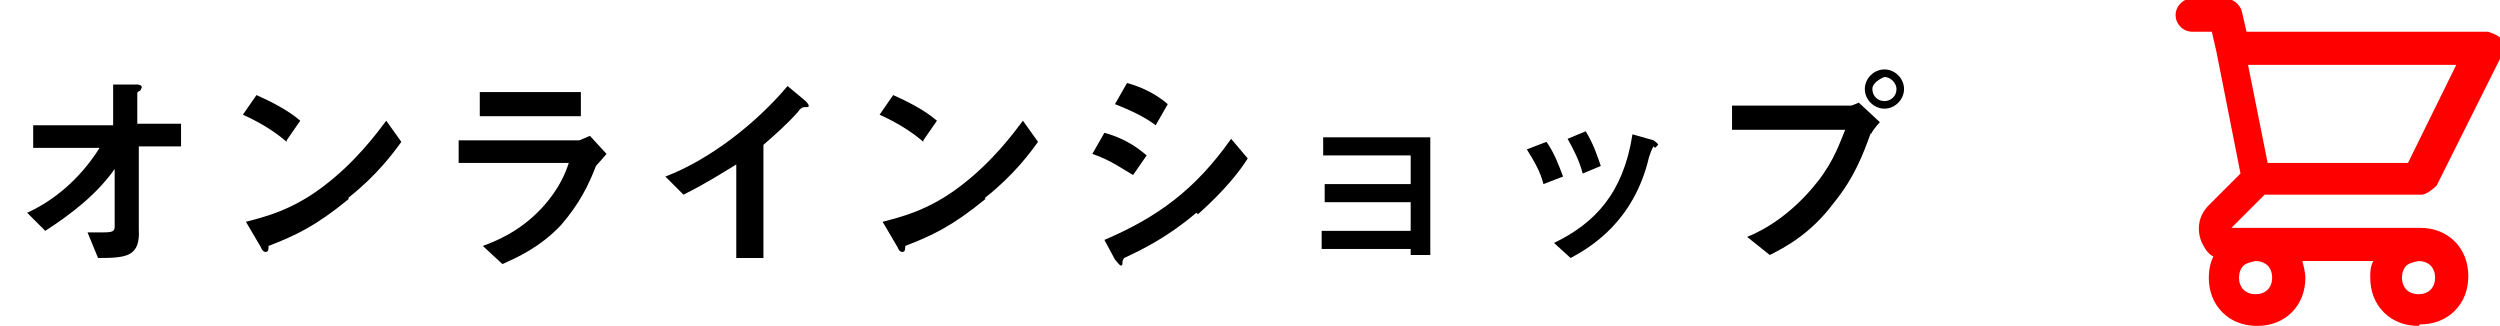
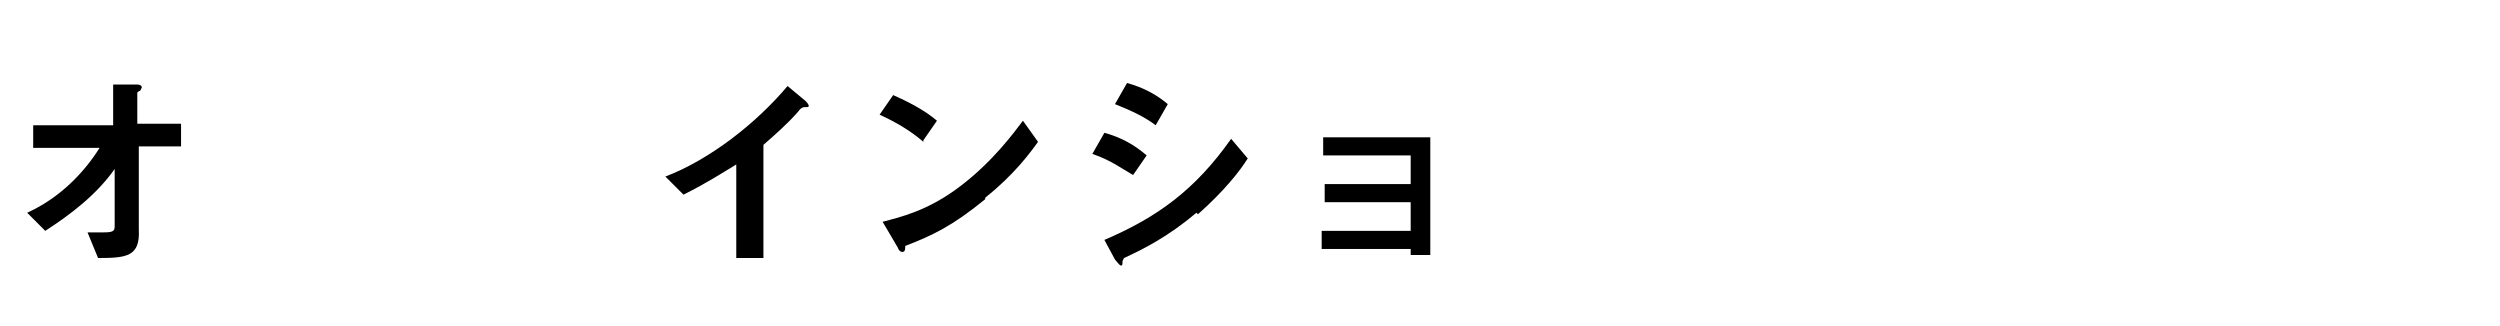
<svg xmlns="http://www.w3.org/2000/svg" id="_レイヤー_2" data-name="レイヤー 2" width="165.68" height="21.6" viewBox="0 0 16.57 2.16">
  <defs>
    <style>
      .cls-1 {
        fill: red;
      }
    </style>
  </defs>
  <g id="_レイヤー_1-2" data-name="レイヤー 1">
    <g>
      <path d="M.92.99v.53c.01.18-.08.19-.27.19l-.07-.17s.06,0,.11,0c.06,0,.07-.01.07-.04v-.38c-.12.17-.29.3-.46.41l-.12-.12c.22-.1.38-.27.48-.43H.22v-.15h.53v-.27s.16,0,.16,0c0,0,.03,0,.03.02,0,0,0,0-.01.02-.02.01-.02.01-.02.02v.2h.29v.15h-.28Z" />
-       <path d="M1.9.94c-.08-.07-.18-.13-.29-.18l.09-.13c.09.04.21.1.29.17l-.09.13ZM2.31,1.32c-.22.18-.35.24-.53.31,0,.02,0,.04-.02.04,0,0-.02,0-.03-.03l-.1-.17c.11-.03.3-.07.52-.24.21-.16.35-.35.41-.43l.1.14c-.05.07-.16.22-.35.37Z" />
-       <path d="M3.95,1.1c-.05.13-.11.25-.23.39-.14.15-.3.22-.39.26l-.13-.12c.08-.03.24-.09.39-.25.12-.13.16-.24.18-.3h-.73v-.15h.8s.05-.02.07-.03l.11.12s-.06.07-.07.08ZM3.18.77v-.16h.67v.16h-.67Z" />
      <path d="M5.33.71s-.02,0-.04.03c-.07.08-.15.15-.23.22v.75h-.18v-.62c-.1.06-.19.12-.35.2l-.12-.12c.29-.11.6-.35.81-.6l.12.1s.02.02.02.03c0,.01,0,.01-.03.01Z" />
      <path d="M6.12.94c-.08-.07-.18-.13-.29-.18l.09-.13c.09.04.21.1.29.17l-.09.13ZM6.53,1.32c-.22.18-.35.24-.53.31,0,.02,0,.04-.02.04,0,0-.02,0-.03-.03l-.1-.17c.11-.03.3-.07.52-.24.21-.16.35-.35.41-.43l.1.14c-.05.07-.16.22-.35.37Z" />
      <path d="M7.51,1.16c-.07-.04-.15-.1-.27-.14l.08-.14c.11.03.2.08.28.15l-.09.13ZM7.93,1.41c-.19.16-.35.24-.48.3,0,0,0,0-.01.02,0,.02,0,.03-.01.03-.01,0-.03-.03-.04-.04l-.07-.13c.35-.15.6-.33.84-.67l.11.13c-.05.08-.15.21-.33.37ZM7.66.83c-.08-.06-.17-.1-.27-.14l.08-.14c.11.03.2.08.27.14l-.08.14Z" />
      <path d="M9.35,1.7v-.05h-.59v-.12h.59v-.19h-.57v-.12h.57v-.19h-.58v-.12h.71v.78h-.13Z" />
-       <path d="M10.23,1.22c-.02-.08-.06-.15-.11-.23l.13-.05c.05.07.08.15.11.23l-.13.05ZM10.96.97s-.01.01-.03.07c-.1.43-.39.6-.52.67l-.11-.1c.27-.13.46-.33.52-.72l.14.04s.03.02.03.03c0,0,0,0-.02.02ZM10.49,1.15c-.02-.08-.06-.16-.1-.23l.12-.05c.05.08.08.17.1.23l-.12.05Z" />
-       <path d="M12.4.88c-.05.14-.11.3-.25.47-.15.2-.32.29-.42.34l-.15-.12c.1-.04.29-.14.47-.37.11-.14.15-.27.18-.34h-.75v-.16h.79s.03-.01.05-.02l.14.13s-.04.04-.06.08ZM12.49.72c-.07,0-.13-.06-.13-.13s.06-.13.13-.13.13.06.13.13-.06.13-.13.13ZM12.49.51s-.08.03-.08.08.04.08.08.08.08-.03.08-.08c0-.04-.04-.08-.08-.08Z" />
    </g>
-     <path class="cls-1" d="M16.03,2.16c-.09,0-.17-.03-.23-.09-.06-.06-.09-.14-.09-.23,0-.04,0-.07.02-.11h-.47s.02.07.02.11c0,.09-.03.17-.09.23-.06.06-.14.09-.23.09s-.17-.03-.23-.09c-.06-.06-.09-.14-.09-.23,0-.05.01-.1.03-.14-.04-.02-.06-.06-.08-.1-.03-.08-.02-.17.05-.24l.21-.21-.16-.81s0,0,0,0l-.03-.13h-.13c-.06,0-.11-.05-.11-.11s.05-.11.11-.11h.22c.05,0,.1.04.11.09l.03.13h1.6s.07.02.09.05c.02.03.02.07,0,.11l-.43.86s-.06.06-.1.06h-1.04l-.22.22h1.25c.09,0,.17.03.23.09.06.06.09.14.09.23s-.03.17-.09.23c-.06.06-.14.09-.23.09h0ZM16.03,1.73s-.06.01-.08.03-.03.05-.03.08.01.06.03.08.05.03.08.03.06-.01.08-.03c.02-.02.03-.05.03-.08s-.01-.06-.03-.08c-.02-.02-.05-.03-.08-.03h0ZM14.95,1.73s-.06.01-.08.03c-.02.02-.03.05-.03.08s.01.06.03.08c.02.02.05.03.08.03s.06-.01.08-.03c.02-.02.03-.05.03-.08s-.01-.06-.03-.08c-.02-.02-.05-.03-.08-.03h0ZM15.04,1.08h.92l.32-.65h-1.38l.13.65Z" />
  </g>
</svg>